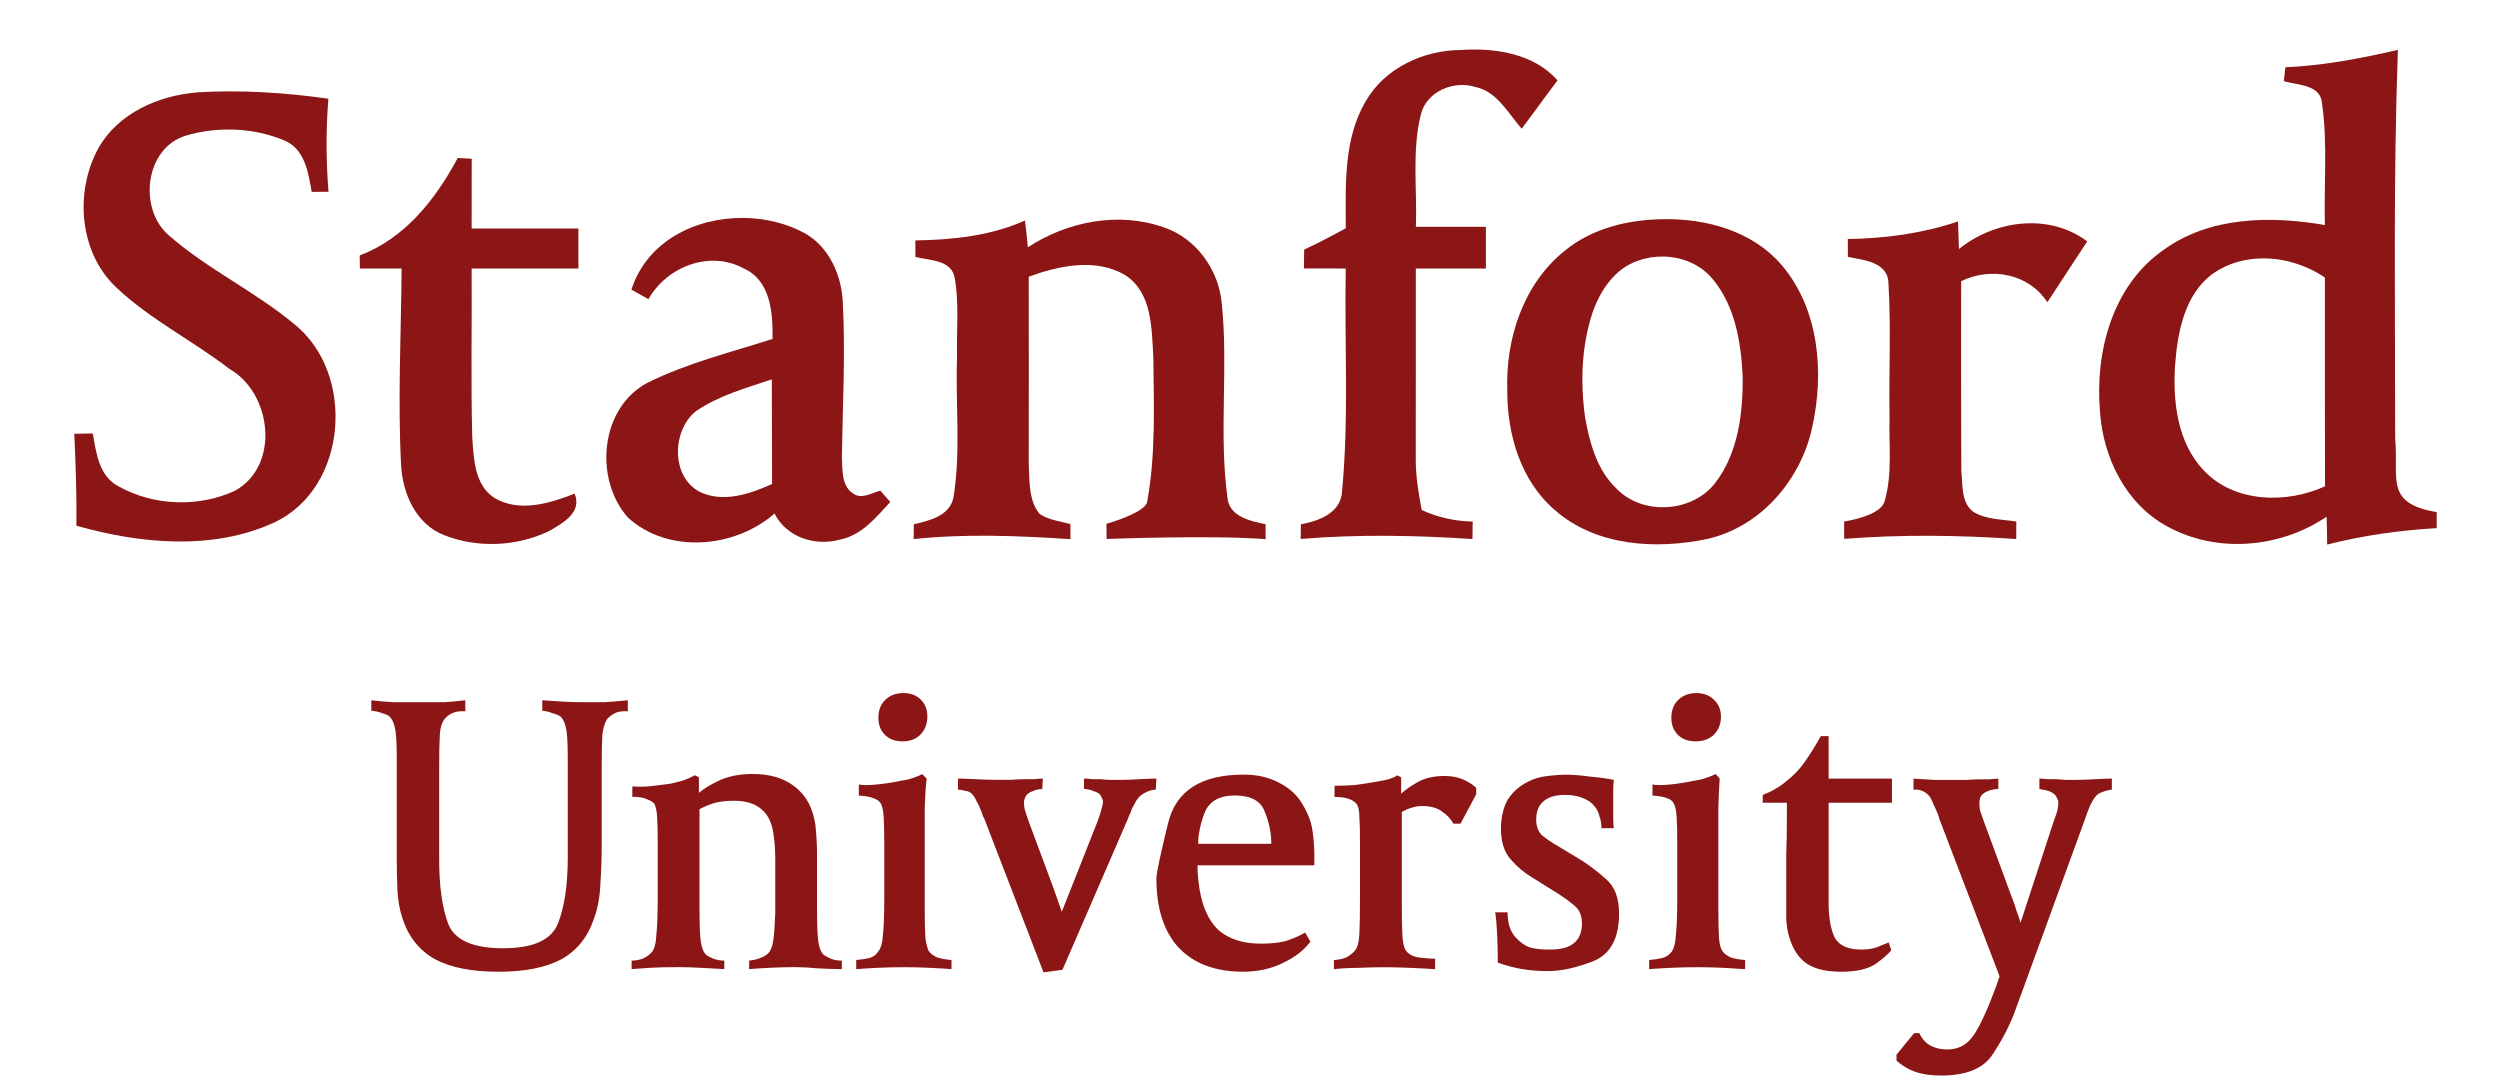
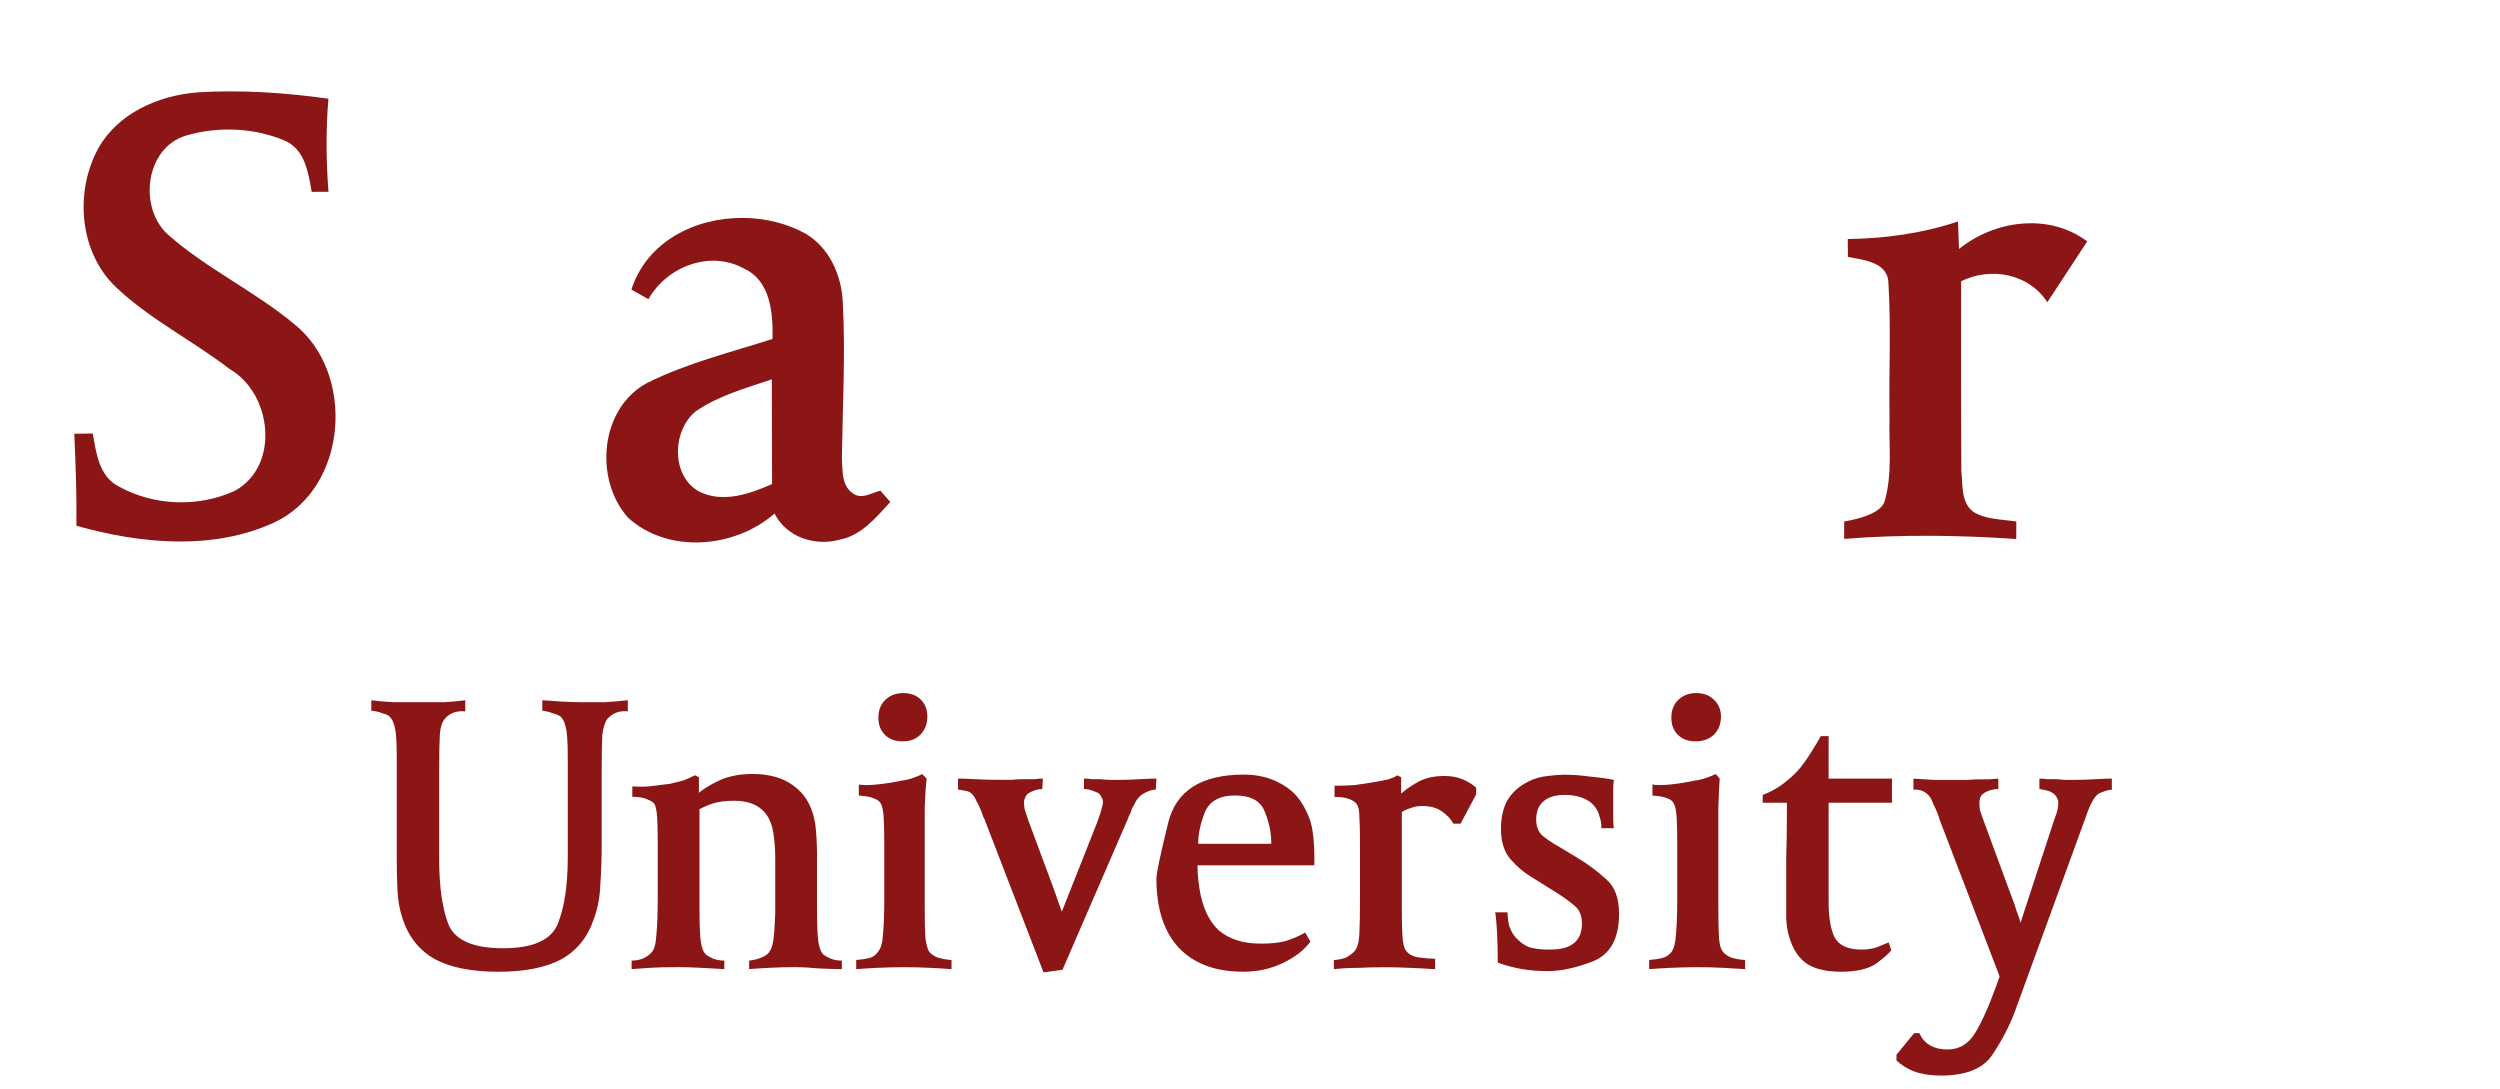
<svg xmlns="http://www.w3.org/2000/svg" fill="none" height="44" viewBox="0 0 101 44" width="101">
  <g fill="#8c1515">
-     <path d="m55.183 4.077c.774-1.34 2.332-2.046 3.841-2.059 1.377-.089 2.936.14 3.901 1.229-.491.647-.96 1.307-1.45 1.954-.547-.628-.997-1.512-1.881-1.69-.871-.27-1.965.183-2.192 1.116-.367 1.48-.146 3.027-.2 4.537h2.828v1.685h-2.83c0 2.539 0 5.079-.003 7.618-.011.72.105 1.431.24 2.138.647.299 1.345.453 2.059.466-.003.175-.005.528-.008.706-2.313-.151-4.628-.197-6.939-.003 0-.148.005-.445.005-.593.731-.129 1.636-.469 1.666-1.348.283-2.984.092-5.99.148-8.985-.563 0-1.127 0-1.69-.003.003-.253.008-.509.011-.763.572-.264 1.129-.558 1.679-.86 0-1.731-.102-3.601.814-5.146z" />
-     <path d="m96.875 2.015c-1.496.345-3.011.636-4.548.703-.016.14-.046.42-.059.561.572.173 1.504.127 1.545.925.229 1.617.067 3.259.113 4.887-2.202-.377-4.663-.353-6.537 1.019-2.051 1.437-2.755 4.116-2.55 6.505.116 1.852 1.043 3.752 2.723 4.655 2 1.1 4.558.873 6.432-.394.013.375.022.749.024 1.124 1.45-.369 2.933-.577 4.424-.663v-.647c-2.113-.36-1.529-1.337-1.677-3 .003-5.224-.078-10.451.11-15.675zm-5.481 8.424c.892-.009 1.799.276 2.532.773.003 2.812-.005 5.623.005 8.434-1.569.72-3.69.668-4.92-.663-1.054-1.127-1.232-2.776-1.137-4.248.105-1.34.386-2.871 1.556-3.701.586-.402 1.271-.588 1.964-.595z" />
    <path d="m7.952 3.732c1.776-.108 3.558.008 5.316.256-.105 1.251-.094 2.51.003 3.76-.17 0-.509.003-.679.003-.135-.782-.275-1.731-1.108-2.078-1.235-.52-2.68-.571-3.96-.199-1.674.496-1.949 2.96-.704 4.035 1.558 1.364 3.467 2.256 5.062 3.58 2.499 1.989 2.173 6.62-.792 8.014-2.496 1.154-5.426.863-8.003.138.016-1.239-.03-2.478-.086-3.716.186-.003.561-.011.749-.013.132.779.253 1.736 1.043 2.138 1.413.792 3.235.857 4.701.175 1.83-1.011 1.493-3.933-.218-4.917-1.485-1.144-3.192-1.989-4.564-3.281-1.52-1.413-1.709-3.887-.73-5.653.801-1.407 2.415-2.111 3.971-2.24z" />
-     <path d="m18.494 6.382c.14.008.423.022.563.03-.003.941-.003 1.879-.003 2.82h4.313v1.617h-4.313c.016 2.264-.035 4.531.024 6.798.059.863.084 1.938.89 2.466 1.016.604 2.232.226 3.248-.17.313.765-.483 1.194-1.035 1.512-1.297.628-2.879.696-4.219.172-1.146-.429-1.698-1.682-1.758-2.83-.138-2.647 0-5.3.021-7.949h-1.685c-.003-.178-.005-.353-.008-.528 1.83-.69 3.065-2.267 3.96-3.938z" />
    <path d="m30.037 8.804c-1.943-.02-3.903.945-4.528 2.897.17.097.515.288.687.385.747-1.318 2.491-1.995 3.865-1.234 1.078.491 1.17 1.809 1.149 2.841-1.696.544-3.45.973-5.052 1.771-1.919 1.014-2.167 3.887-.792 5.442 1.62 1.485 4.324 1.245 5.925-.159.488.965 1.642 1.334 2.647 1.051.876-.17 1.456-.9 2.03-1.518-.1-.113-.302-.342-.402-.458-.361.092-.768.377-1.121.1-.458-.315-.402-.949-.434-1.437.032-2.092.148-4.189.038-6.283-.054-1.084-.539-2.192-1.499-2.76-.75-.416-1.63-.629-2.513-.638zm1.144 6.522c.011 1.41 0 2.82.011 4.229-.903.402-1.976.774-2.928.313-1.165-.62-1.116-2.474-.154-3.253.925-.636 2.022-.935 3.07-1.289z" />
-     <path d="m67.189 8.856c-1.421.016-2.887.369-3.998 1.294-1.653 1.337-2.369 3.547-2.297 5.623-.008 1.776.544 3.671 1.944 4.852 1.653 1.44 4.054 1.582 6.111 1.154 2.17-.477 3.801-2.377 4.262-4.507.496-2.21.288-4.779-1.232-6.564-1.17-1.369-3.043-1.887-4.79-1.852zm.019 1.509c.763.015 1.519.328 2.008.936.887 1.086 1.124 2.547 1.189 3.911.011 1.485-.178 3.089-1.113 4.302-.919 1.189-2.9 1.321-3.96.251-.811-.752-1.113-1.871-1.297-2.922-.191-1.396-.143-2.849.297-4.194.307-.9.906-1.811 1.855-2.119.326-.117.675-.172 1.022-.165z" />
-     <path d="m36.982 9.713c1.507-.024 3.035-.181 4.426-.803.049.359.086.717.116 1.081 1.599-1.046 3.663-1.453 5.494-.806 1.31.439 2.227 1.723 2.342 3.081.27 2.585-.121 5.205.224 7.785.038.811.911.995 1.545 1.127.003.151.003.453.005.604-2.14-.17-6.426-.008-6.426-.008l-.008-.611s1.546-.435 1.644-.879c.353-1.919.27-3.903.251-5.852-.07-1.165-.04-2.62-1.154-3.329-1.194-.687-2.658-.369-3.879.075.008 2.523 0 5.049 0 7.572.035.674-.013 1.442.426 2.003.369.256.833.302 1.256.42.003.151.005.456.005.609-2.111-.138-4.227-.226-6.335-.003 0-.151.005-.45.005-.598.642-.148 1.488-.35 1.609-1.127.294-1.86.067-3.76.137-5.636-.027-1.07.092-2.154-.097-3.211-.148-.722-1.03-.682-1.585-.825 0-.167-.003-.501-.003-.668z" />
    <path d="m74.65 9.657c1.51-.022 3.019-.226 4.453-.709l.04 1.111c1.45-1.167 3.636-1.464 5.181-.307l-1.611 2.458c-.752-1.159-2.278-1.439-3.483-.849 0 0-.008 5.103.008 7.653.062.569-.027 1.307.507 1.679.515.302 1.14.286 1.714.377 0 .175-.003.531-.003.706-2.315-.156-4.636-.189-6.952-.005l-.001-.701c.746-.127 1.524-.386 1.637-.83.321-1.097.164-2.259.197-3.388-.032-1.798.065-3.599-.043-5.394-.008-.873-.997-.952-1.639-1.078.001-.247-.004-.502-.005-.722z" />
    <path d="m80.733 31.876c-.105 0-.22.018-.343.053-.105.035-.193.079-.264.132-.07.053-.114.114-.132.185s-.026.132-.026.185c0 .105.009.211.026.316.035.105.088.255.158.448l1.107 3.006c.088.211.158.413.211.606.07.176.123.334.158.475l1.345-4.113c.088-.229.141-.387.158-.475.018-.105.026-.202.026-.29 0-.053-.018-.105-.053-.158-.018-.053-.044-.097-.079-.132-.07-.07-.158-.123-.264-.158-.105-.035-.229-.061-.369-.079v-.422c.088 0 .202.009.343.026h.343c.07 0 .176.009.316.026h.422c.246 0 .518-.009.817-.026.299-.018.527-.026.686-.026v.448c-.105 0-.264.044-.475.132-.193.07-.387.396-.58.976l-2.874 7.884c-.211.562-.51 1.134-.896 1.714-.369.562-1.063.844-2.083.844-.404 0-.756-.053-1.055-.158-.281-.105-.527-.255-.738-.448v-.237l.712-.87h.211c.105.229.255.396.448.501.193.105.422.158.686.158.457 0 .817-.202 1.081-.607s.554-1.037.87-1.898l.158-.448-2.452-6.407c0-.035-.009-.07-.026-.105-.018-.035-.035-.079-.053-.132-.035-.088-.079-.184-.132-.29-.053-.123-.079-.185-.079-.185-.07-.158-.176-.272-.316-.343-.123-.07-.264-.097-.422-.079v-.448c.246.018.536.035.87.053h.817.475c.193-.018.387-.026.58-.026h.343c.141-.018.255-.026.343-.026zm-26.815-.132c.264 0 .527-.009.791-.026.281-.035.571-.079.87-.132.211-.035.387-.07.527-.105.158-.053.273-.105.343-.158l.158.079v.659c.176-.158.404-.316.686-.475.299-.158.65-.237 1.055-.237.281 0 .527.044.738.132.211.088.396.202.554.343v.264l-.633 1.187h-.29c-.105-.193-.264-.36-.475-.501-.193-.141-.457-.211-.791-.211-.158 0-.308.026-.448.079-.123.035-.246.088-.369.158v3.902c0 .492.009.87.026 1.134.018.264.061.448.132.554.105.158.281.255.527.29.264.035.483.053.659.053v.422c-.246-.018-.571-.035-.976-.053-.387-.018-.738-.026-1.055-.026-.369 0-.729.009-1.081.026-.352 0-.677.018-.976.053v-.369c.211-.018.378-.053.501-.105.123-.07.229-.149.316-.237.123-.123.193-.352.211-.685.018-.352.026-.861.026-1.529v-2.188c0-.475-.009-.826-.026-1.055 0-.229-.035-.396-.105-.501-.07-.088-.176-.158-.317-.211-.141-.053-.334-.079-.58-.079v-.475zm-33.776 7.515c-1.072 0-1.925-.167-2.558-.501-.633-.352-1.072-.896-1.318-1.635-.123-.369-.193-.765-.211-1.187s-.026-.826-.026-1.213v-4.113c0-.633-.026-1.037-.079-1.213-.035-.193-.105-.343-.211-.448-.053-.053-.149-.097-.29-.132-.123-.053-.272-.088-.448-.105v-.422c.264.035.571.062.923.079h.949 1.081c.281-.018.562-.044.844-.079v.448c-.176-.018-.334 0-.475.053-.141.053-.255.132-.343.237-.123.141-.193.36-.211.659-.018.281-.026.747-.026 1.397v3.639c0 1.09.123 1.96.369 2.61.264.65 1.002.976 2.215.976s1.951-.334 2.215-1.002.396-1.556.396-2.663v-4.034c0-.633-.026-1.037-.079-1.213-.035-.193-.105-.343-.211-.448-.07-.053-.176-.097-.316-.132-.123-.053-.264-.088-.422-.105v-.422c.246.018.51.035.791.053.299.018.589.026.87.026h.844c.299-.018.615-.044.949-.079v.448c-.176-.018-.334 0-.475.053-.123.053-.237.132-.343.237-.105.141-.176.36-.211.659-.018.281-.026.747-.026 1.397v3.085c0 .492-.018 1.002-.053 1.529-.018.527-.105 1.002-.264 1.424-.246.738-.685 1.283-1.318 1.635-.633.334-1.477.501-2.531.501zm14.449-.475c.211-.018.387-.044.527-.079.141-.035.255-.114.343-.237.123-.141.193-.378.211-.712.035-.334.053-.835.053-1.503v-2.188c0-.475-.009-.835-.026-1.081-.018-.264-.061-.448-.132-.554-.07-.088-.167-.149-.29-.185-.123-.053-.316-.088-.58-.105v-.448c.158.035.404.035.738 0 .351-.035.685-.088 1.002-.158.158-.018.308-.053.448-.105.158-.053.281-.105.369-.158l.185.185c-.035.246-.061.633-.079 1.16v1.872 2.241c0 .51.009.896.026 1.16.035.246.079.422.132.527.07.105.184.193.343.264.176.053.369.088.58.105v.369c-.211-.018-.501-.035-.87-.053-.351-.018-.694-.026-1.028-.026-.369 0-.738.009-1.107.026-.352.018-.633.035-.844.053zm1.872-8.833c-.299 0-.536-.088-.712-.264s-.264-.404-.264-.685c0-.299.088-.536.264-.712.193-.193.439-.29.738-.29.299 0 .536.088.712.264s.264.404.264.685c0 .299-.097.545-.29.738-.176.176-.413.264-.712.264zm30.164 8.833c.211-.018.387-.044.527-.079.141-.035.264-.114.369-.237.105-.141.167-.378.185-.712.035-.334.053-.835.053-1.503v-2.188c0-.475-.009-.835-.026-1.081-.018-.264-.061-.448-.132-.554-.053-.088-.141-.149-.264-.185-.123-.053-.316-.088-.58-.105v-.448c.158.035.404.035.738 0s.659-.088.976-.158c.158-.018.308-.053.448-.105.158-.053.29-.105.396-.158l.158.185c-.018.246-.035.633-.053 1.16v1.872 2.241c0 .51.009.896.026 1.16.018.246.062.422.132.527.07.105.184.193.343.264.158.053.351.088.58.105v.369c-.229-.018-.518-.035-.87-.053s-.694-.026-1.028-.026c-.387 0-.765.009-1.134.026-.352.018-.633.035-.844.053zm1.872-8.833c-.299 0-.536-.088-.712-.264s-.264-.404-.264-.685c0-.299.088-.536.264-.712.193-.193.44-.29.738-.29s.536.088.712.264c.193.176.29.404.29.685 0 .299-.097.545-.29.738-.193.176-.439.264-.738.264zm-7.989 8.938c0-.404-.009-.791-.026-1.16-.018-.387-.044-.677-.079-.87h.501c0 .211.026.404.079.58.053.158.132.299.237.422.158.176.334.308.527.396.211.07.483.105.817.105h.079c.422 0 .738-.088.949-.264.211-.176.316-.439.316-.791 0-.299-.088-.527-.264-.685-.176-.158-.413-.334-.712-.527l-1.055-.659c-.299-.176-.58-.413-.844-.712-.264-.299-.396-.712-.396-1.239 0-.457.088-.844.264-1.16.193-.316.466-.562.817-.738.229-.123.492-.202.791-.237.299-.035.536-.053.712-.053.316 0 .659.026 1.028.079.387.035.703.079.949.132-.018.105-.026.264-.026.475v.448.527c0 .264.009.431.026.501h-.501c0-.176-.026-.334-.079-.475-.035-.158-.105-.299-.211-.422-.088-.123-.237-.229-.448-.316-.211-.088-.457-.132-.738-.132-.387 0-.677.088-.87.264-.193.158-.29.404-.29.738 0 .264.079.475.237.633.176.141.352.264.527.369l.053.026 1.002.606c.334.211.668.466 1.002.765.352.299.527.765.527 1.397 0 1.002-.352 1.644-1.055 1.925-.686.264-1.292.396-1.819.396-.351 0-.694-.026-1.028-.079-.316-.053-.65-.141-1.002-.264zm15.899-.501c-.105.141-.316.325-.633.554-.316.211-.782.316-1.397.316-.58 0-1.037-.105-1.371-.316-.334-.229-.571-.58-.712-1.055-.07-.193-.114-.448-.132-.765 0-.316 0-.589 0-.817 0-.615 0-1.187 0-1.714.018-.527.026-1.072.026-1.635v-.527h-.976v-.316c.193-.07.36-.149.501-.237.158-.088.299-.185.422-.29.299-.229.554-.492.765-.791.211-.299.431-.65.659-1.055h.316v1.714h2.558v.976h-2.558v4.034c0 .598.079 1.063.237 1.397.176.334.536.501 1.081.501.264 0 .483-.035.659-.105.176-.07.325-.132.448-.184zm-34.277-6.935c-.088 0-.202.009-.343.026-.141 0-.264 0-.369 0-.193 0-.387.009-.58.026-.193 0-.36 0-.501 0-.281 0-.598-.009-.949-.026-.334-.018-.562-.026-.685-.026v.448c.053 0 .158.018.316.053.176.018.316.149.422.396.053.088.097.176.132.264.035.088.061.149.079.184.018.053.035.105.053.158.018.053.035.088.053.105l2.399 6.223.765-.105 2.663-6.144c0-.018.009-.044.026-.079.018-.035.035-.07.053-.105.018-.035.035-.088.053-.158.035-.07.097-.185.184-.343.088-.141.202-.246.343-.316.158-.088.308-.132.448-.132l.026-.448c-.158 0-.387.009-.685.026-.281.018-.545.026-.791.026-.123 0-.255 0-.396 0-.123 0-.246-.009-.369-.026-.088 0-.202 0-.343 0-.141-.018-.255-.026-.343-.026v.422c.123 0 .246.026.369.079.123.035.211.079.264.132.035.035.061.079.079.132.035.053.053.105.053.158 0 .088-.018.184-.053.29-.018.088-.07.255-.158.501l-1.45 3.665c-.035-.105-.079-.229-.132-.369-.053-.158-.114-.334-.184-.527l-1.028-2.768c-.07-.211-.123-.369-.158-.475-.018-.105-.026-.202-.026-.29 0-.053.009-.097.026-.132.018-.053.044-.105.079-.158.07-.07.158-.123.264-.158.123-.053.246-.079.369-.079zm-16.585.316c.193.018.422.018.685 0 .281-.035.562-.07.844-.105.229-.053.404-.097.527-.132.141-.053.299-.123.475-.211l.158.079v.633c.176-.158.448-.325.817-.501.387-.176.835-.264 1.345-.264.686 0 1.239.158 1.661.475.439.316.721.773.844 1.371.035.141.061.36.079.659.018.281.026.519.026.712v2.241c0 .633.018 1.072.053 1.318.035.246.105.422.211.527.07.053.167.105.29.158.123.053.273.079.448.079v.343c-.246 0-.554-.009-.923-.026-.369-.035-.686-.053-.949-.053-.334 0-.677.009-1.028.026-.352.018-.633.035-.844.053v-.343c.176-.018.325-.053.448-.105.141-.053.246-.114.316-.185.105-.105.176-.281.211-.527.035-.246.061-.607.079-1.081 0-.141 0-.343 0-.606 0-.264 0-.51 0-.738 0-.281 0-.571 0-.87 0-.299-.018-.589-.053-.87-.053-.51-.211-.879-.475-1.107-.264-.246-.642-.369-1.134-.369-.334 0-.615.035-.844.105-.211.07-.396.149-.554.237v4.034c0 .633.018 1.072.053 1.318.035.246.105.422.211.527.07.053.167.105.29.158.141.053.29.079.448.079v.343c-.316-.018-.642-.035-.976-.053-.334-.018-.624-.026-.87-.026-.51 0-.888.009-1.134.026-.229.018-.483.035-.765.053v-.343c.158 0 .308-.026.448-.079.158-.07.281-.158.369-.264.105-.123.167-.36.185-.712.035-.352.053-.853.053-1.503v-2.215c0-.475-.009-.826-.026-1.055s-.053-.396-.105-.501c-.053-.07-.149-.132-.29-.184-.141-.07-.343-.105-.606-.105zm22.86 2.32c0-.387.088-.809.264-1.266.193-.457.598-.686 1.213-.686.65 0 1.055.22 1.213.659.176.422.264.853.264 1.292zm4.693.448c0-.316-.026-.65-.079-1.002s-.193-.712-.422-1.081c-.211-.352-.527-.633-.949-.844-.404-.211-.87-.316-1.397-.316-1.723 0-2.742.65-3.059 1.951-.316 1.283-.475 2.03-.475 2.241 0 1.213.299 2.144.896 2.795.615.65 1.485.976 2.61.976.58 0 1.107-.114 1.582-.343.492-.229.87-.518 1.134-.87l-.211-.369c-.246.141-.51.255-.791.343-.264.07-.598.105-1.002.105-.703 0-1.266-.176-1.688-.527-.404-.369-.668-.932-.791-1.688-.018-.123-.035-.264-.053-.422s-.026-.334-.026-.527h4.72z" />
  </g>
</svg>